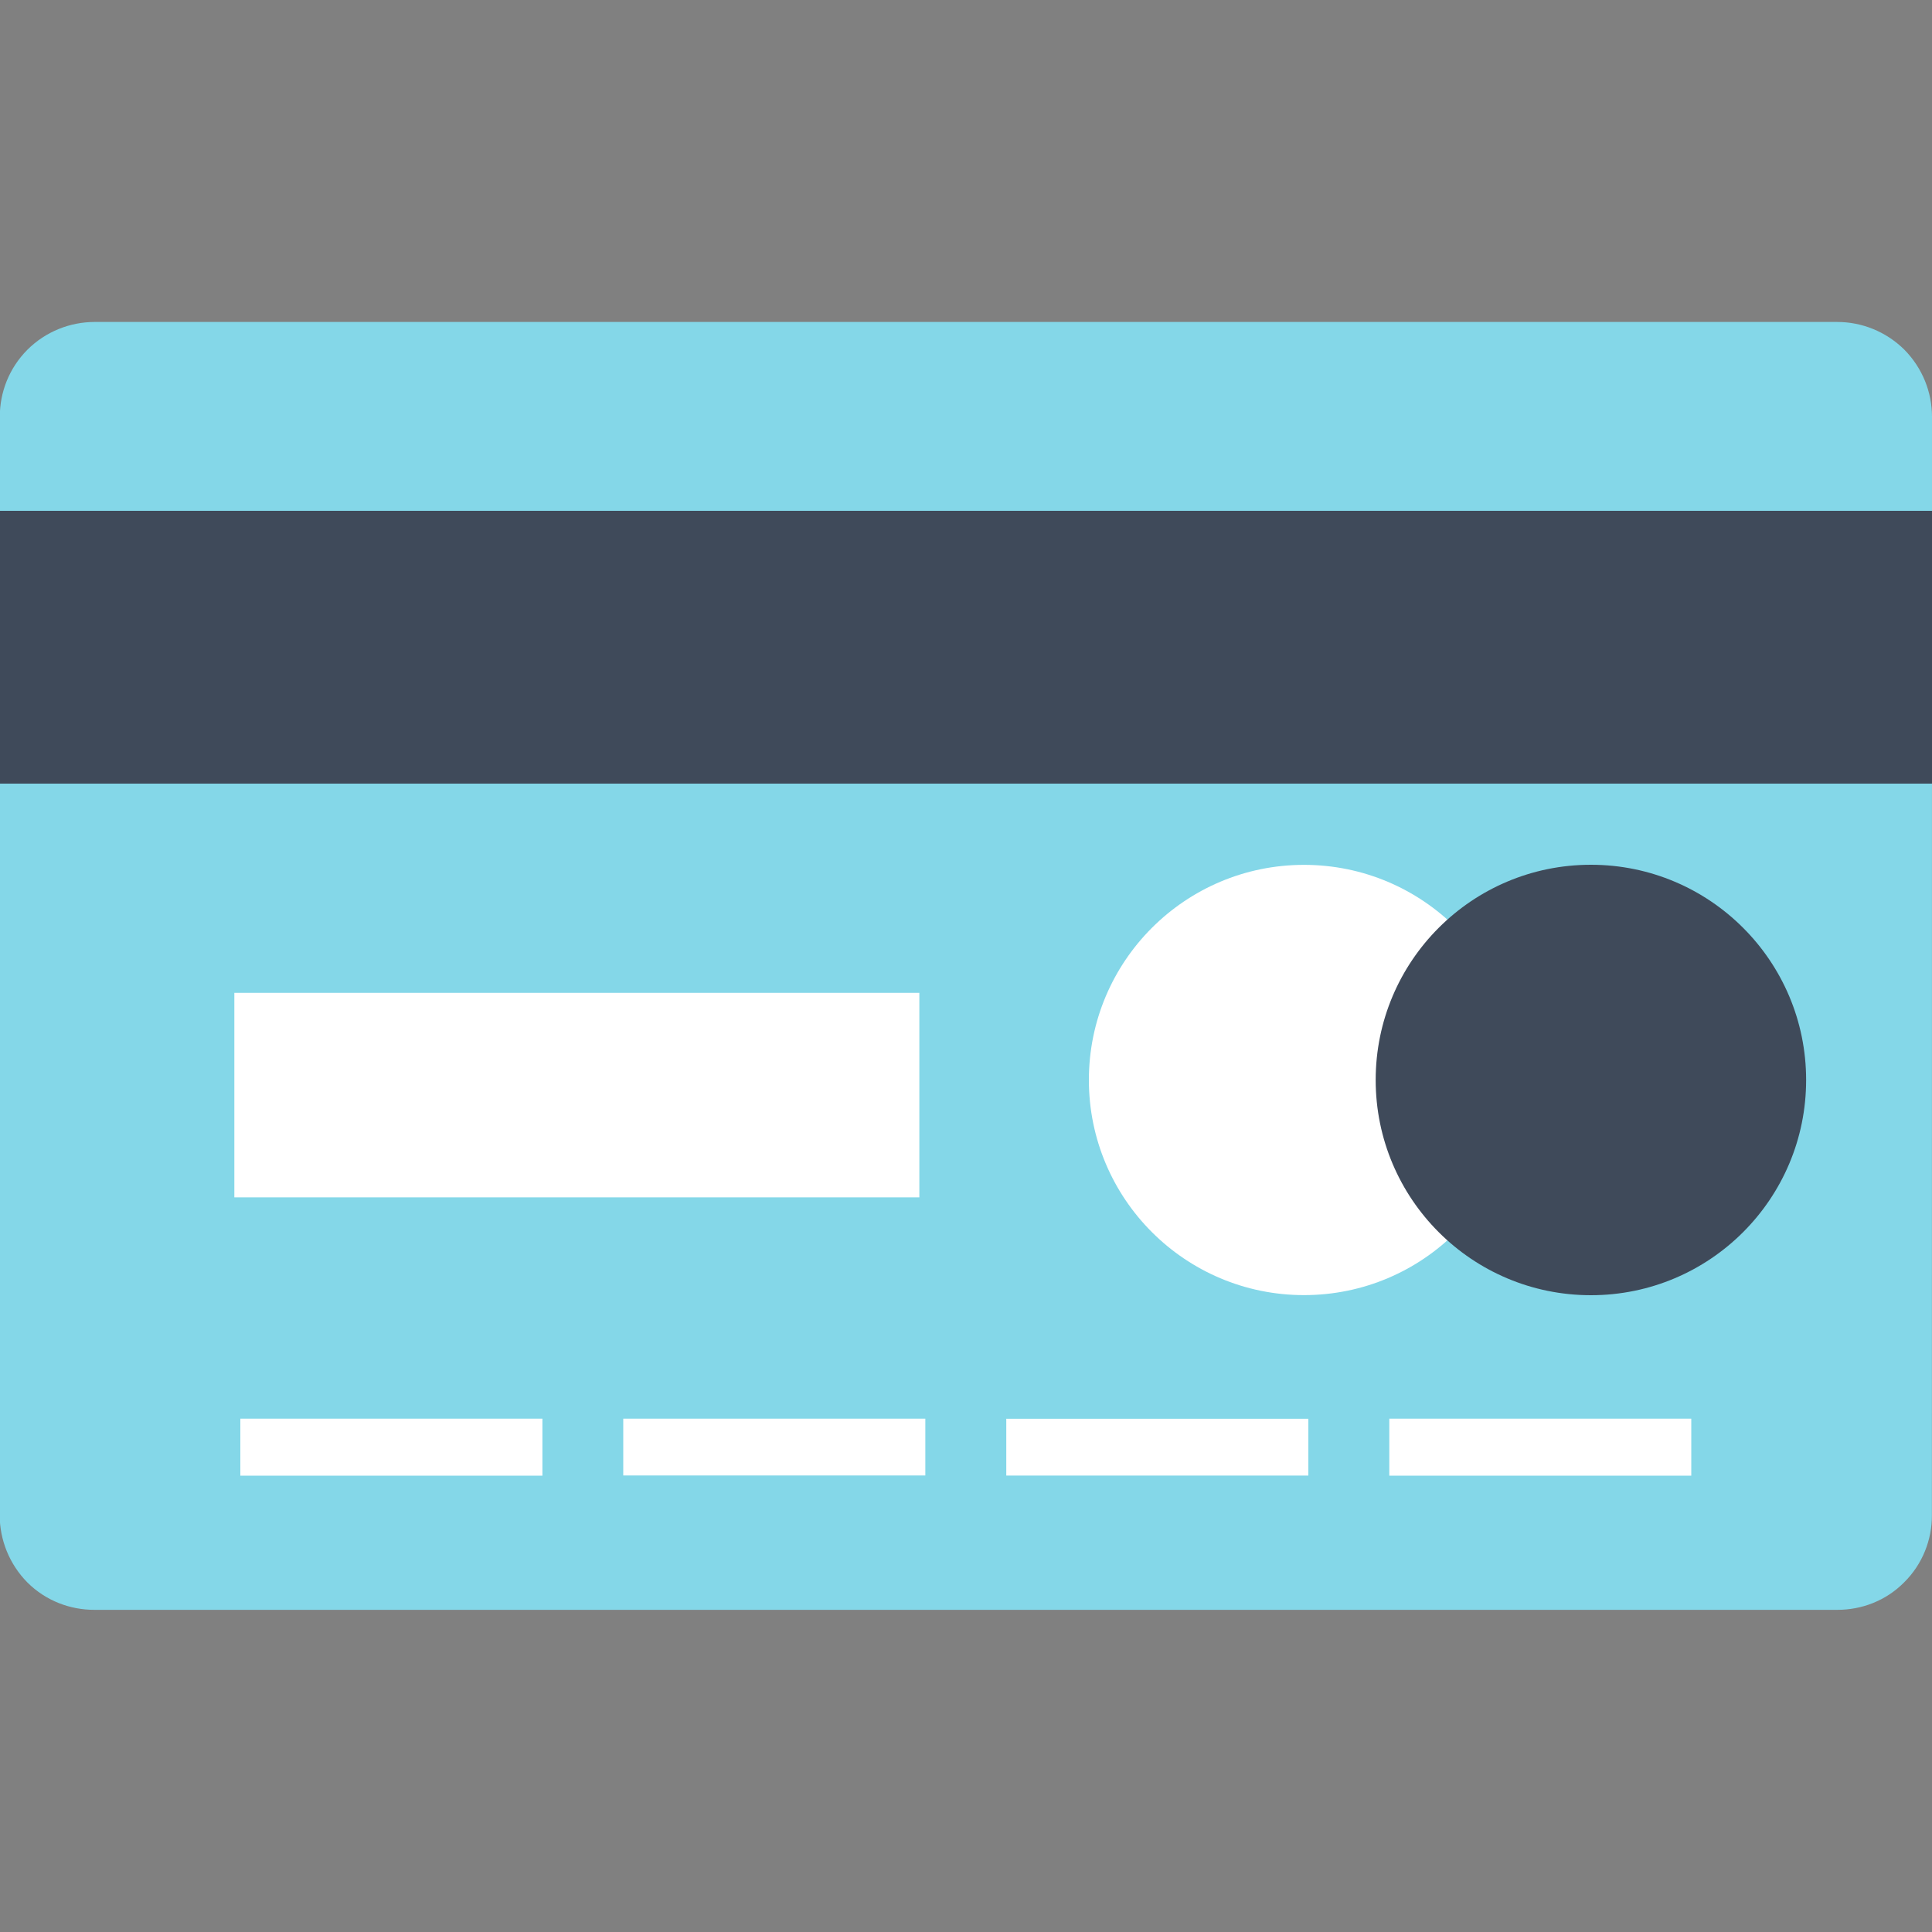
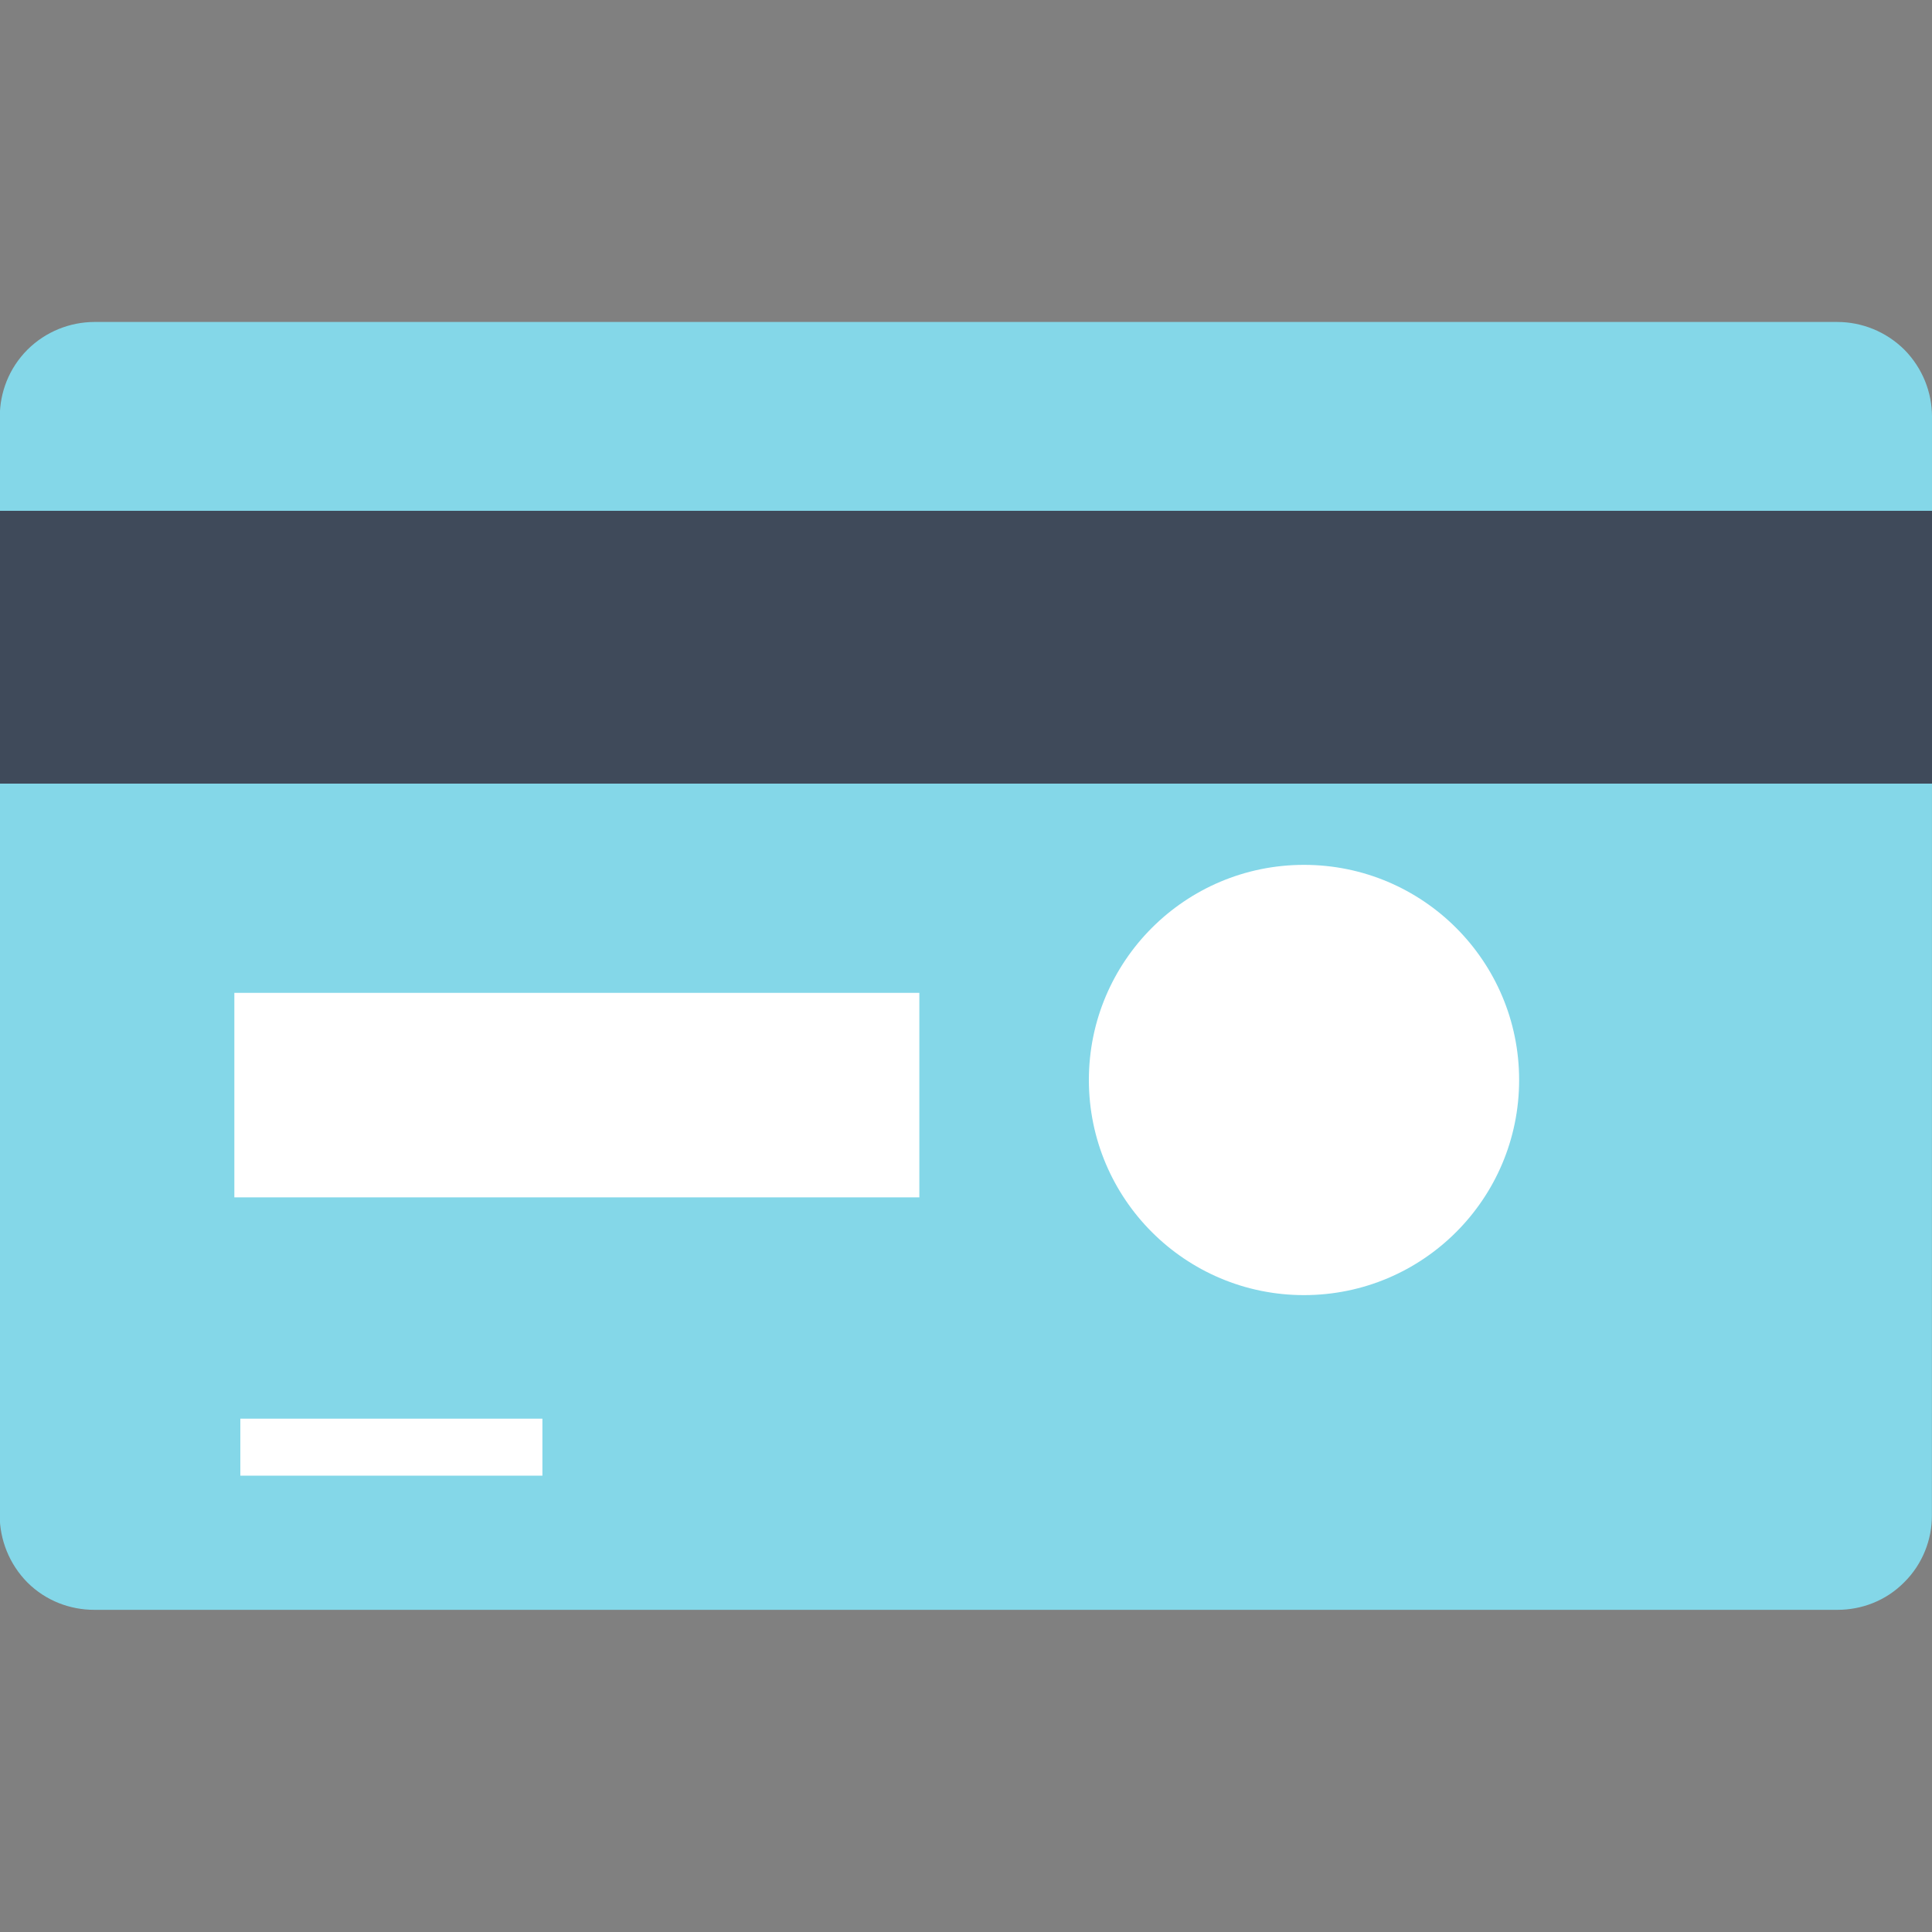
<svg xmlns="http://www.w3.org/2000/svg" version="1.1" id="Layer_1" x="0px" y="0px" width="20px" height="20px" viewBox="0 0 20 20" enable-background="new 0 0 20 20" xml:space="preserve">
  <rect x="0" y="0" width="20" height="20" fill="#808080" stroke="none" />
  <g>
    <path fill-rule="evenodd" clip-rule="evenodd" fill="#84D7E8" d="M19.02,3.333c0.25,0,0.502,0.097,0.694,0.287   C19.903,3.812,20,4.062,20,4.314l-0.001,11.373c0.001,0.25-0.096,0.504-0.287,0.693c-0.191,0.193-0.442,0.285-0.692,0.285H0.977   c-0.25,0-0.501-0.092-0.693-0.283c-0.189-0.191-0.287-0.445-0.287-0.695l0.001-11.373c0-0.252,0.095-0.502,0.286-0.694   c0.191-0.19,0.443-0.286,0.692-0.287H19.02z" />
    <g>
      <rect x="2.488" y="14.686" fill-rule="evenodd" clip-rule="evenodd" fill="#FFFFFF" width="3.127" height="0.59" />
-       <rect x="6.452" y="14.686" fill-rule="evenodd" clip-rule="evenodd" fill="#FFFFFF" width="3.127" height="0.588" />
-       <rect x="10.417" y="14.687" fill-rule="evenodd" clip-rule="evenodd" fill="#FFFFFF" width="3.127" height="0.588" />
-       <rect x="14.382" y="14.686" fill-rule="evenodd" clip-rule="evenodd" fill="#FFFFFF" width="3.126" height="0.59" />
    </g>
    <rect x="2.426" y="10.278" fill-rule="evenodd" clip-rule="evenodd" fill="#FFFFFF" width="7.091" height="2.117" />
    <rect x="-0.001" y="5.288" fill-rule="evenodd" clip-rule="evenodd" fill="#3F4A5A" width="20.001" height="2.824" />
    <circle fill-rule="evenodd" clip-rule="evenodd" fill="#FFFFFF" cx="13.499" cy="11.18" r="2.227" />
-     <circle fill-rule="evenodd" clip-rule="evenodd" fill="#3F4A5A" cx="16.469" cy="11.18" r="2.228" />
  </g>
</svg>